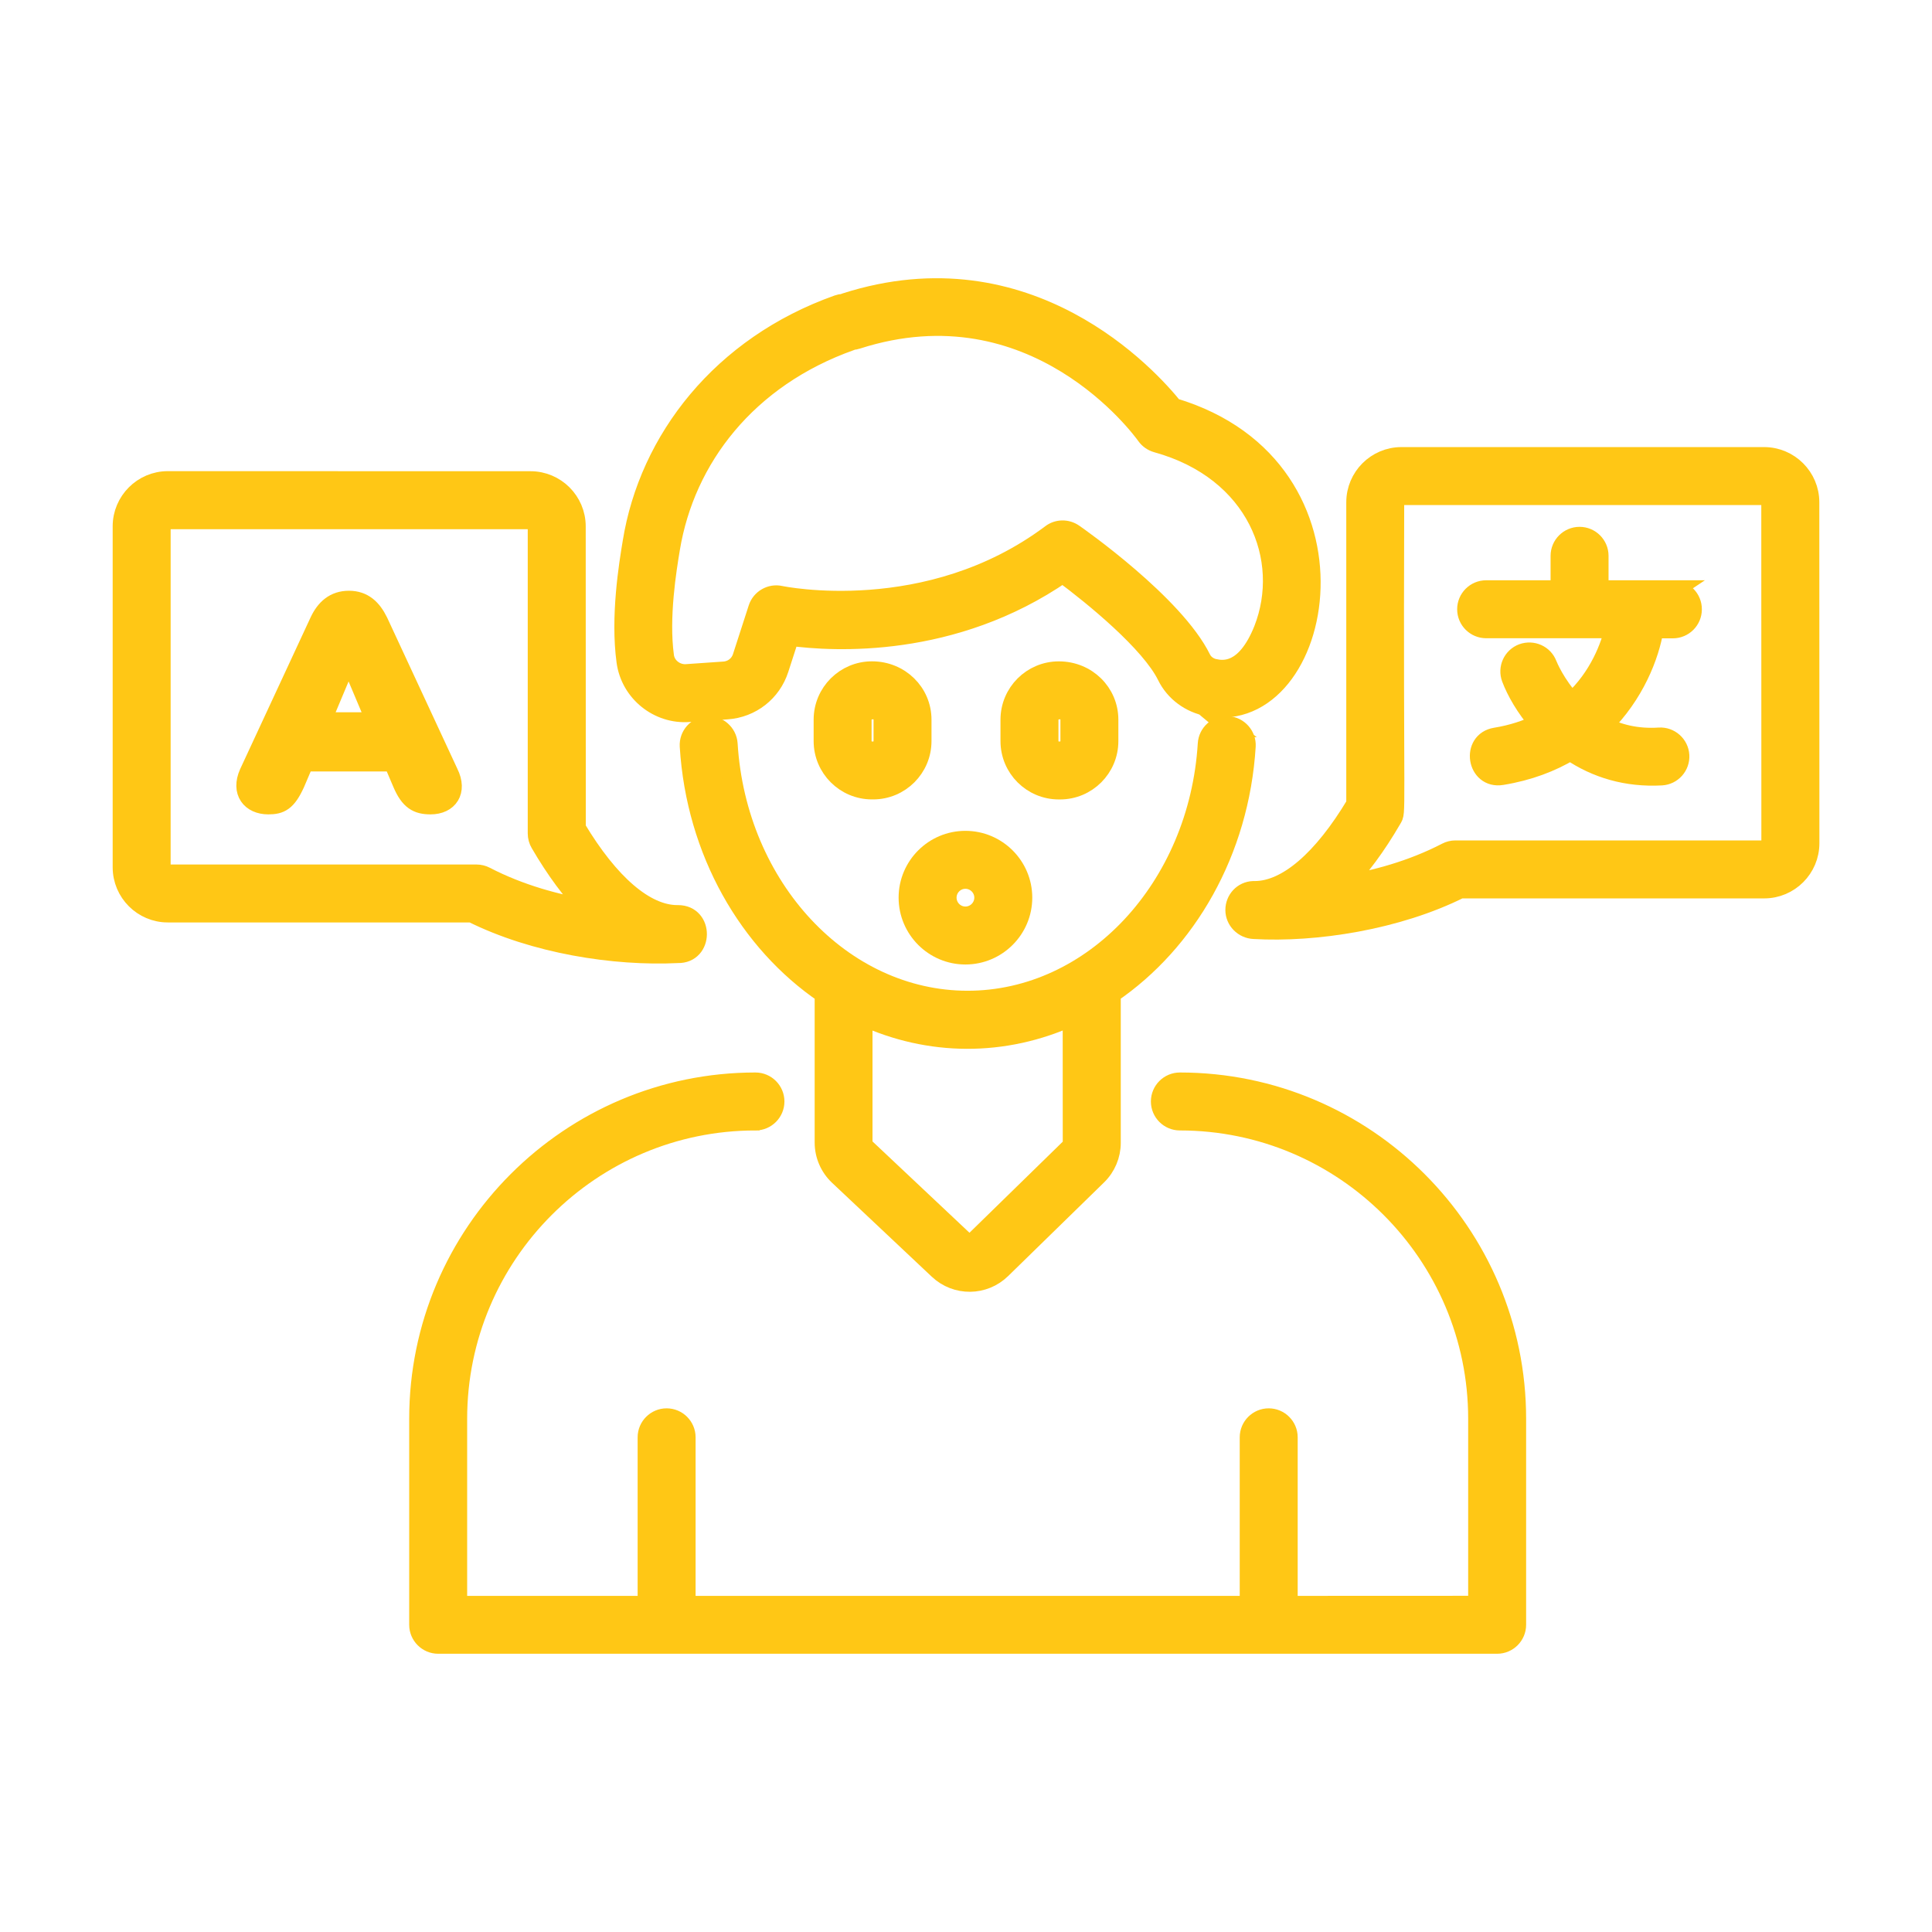
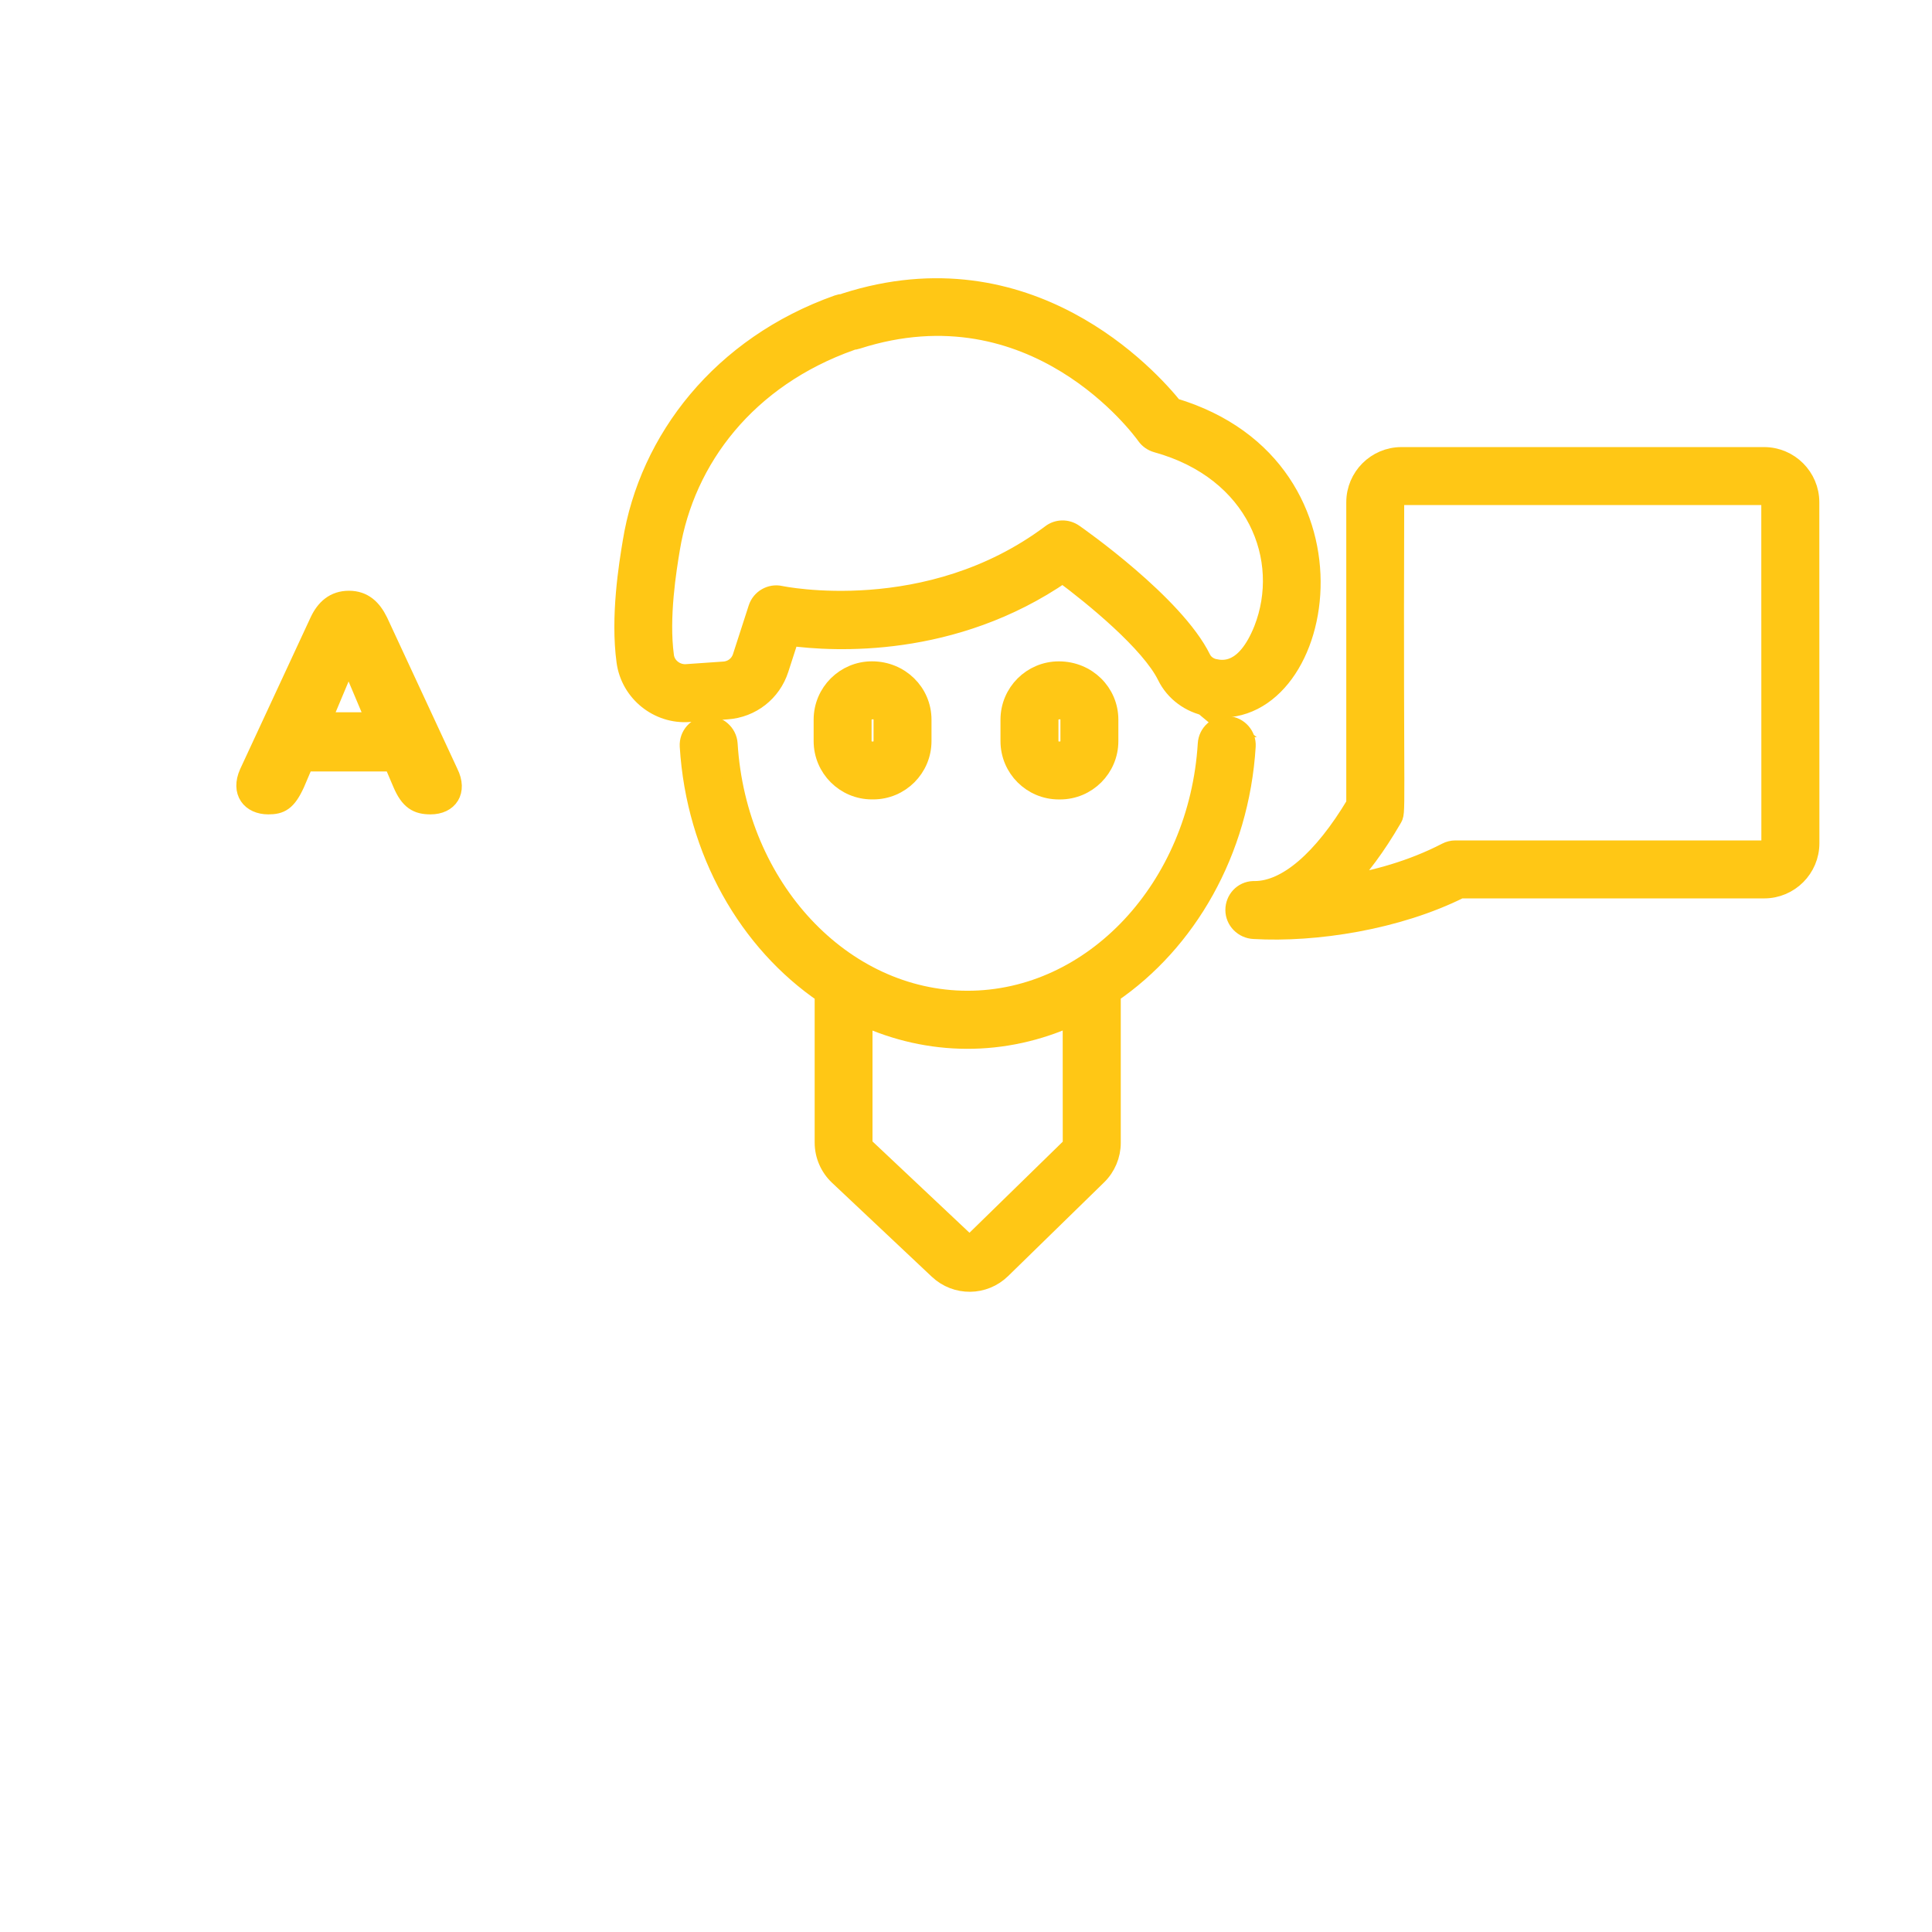
<svg xmlns="http://www.w3.org/2000/svg" viewBox="0 0 100 100" fill-rule="evenodd">
  <path d="m63.555 37.566c-0.555-0.035-1.027 0.387-1.059 0.938-0.457 7.445-5.91 13.277-12.414 13.277-6.496 0-11.945-5.832-12.402-13.277-0.035-0.551-0.527-0.973-1.059-0.938-0.551 0.035-0.973 0.508-0.938 1.059 0.336 5.457 3.07 10.145 6.984 12.809v7.707c0 0.645 0.27 1.27 0.742 1.715l5.164 4.863c0.922 0.871 2.359 0.855 3.262-0.031l4.965-4.848c0.453-0.441 0.711-1.055 0.711-1.688v-7.723c3.914-2.664 6.648-7.348 6.984-12.805 0.031-0.547-0.391-1.023-0.941-1.059zm-8.047 21.59c0 0.094-0.039 0.188-0.109 0.254l-4.969 4.852c-0.137 0.133-0.352 0.137-0.492 0.004l-5.164-4.863c-0.07-0.066-0.113-0.16-0.113-0.258v-6.559c3.418 1.574 7.301 1.629 10.844-0.004z" fill="#ffc715" stroke-width="1" stroke="#ffc715" />
  <path d="m60.73 21.094c-1.238-1.543-7.473-8.477-16.977-5.426-0.039 0.012-0.074 0.027-0.113 0.043-0.09 0.004-0.184 0.023-0.273 0.055-6.019 2.137-9.785 6.988-10.641 12.305-0.191 1.152-0.633 3.848-0.316 6.168 0.223 1.613 1.68 2.75 3.246 2.633l1.973-0.137c1.25-0.086 2.309-0.91 2.695-2.106l0.551-1.703c2.285 0.309 8.457 0.66 14.133-3.258 1.598 1.184 4.531 3.582 5.383 5.312 0.406 0.832 1.211 1.43 2.152 1.598 6.055 1.102 8.707-12.344-1.812-15.484zm2.164 13.52c-0.312-0.055-0.582-0.25-0.711-0.512-1.395-2.832-6.394-6.336-6.609-6.484-0.355-0.246-0.828-0.242-1.172 0.02-6.367 4.773-13.93 3.199-14.008 3.184-0.496-0.113-1.008 0.18-1.164 0.668l-0.816 2.523c-0.133 0.41-0.496 0.695-0.93 0.727l-1.973 0.137c-0.535 0.027-1.051-0.359-1.125-0.91-0.277-2.023 0.133-4.512 0.309-5.574 0.773-4.672 3.973-8.84 9.34-10.746 0.027-0.012 0.055-0.023 0.082-0.035 0.082-0.004 0.164-0.02 0.246-0.047 9.188-2.949 14.73 4.648 14.961 4.973 0.133 0.188 0.328 0.324 0.551 0.387 5.184 1.434 6.945 6.019 5.516 9.664-0.926 2.309-2.106 2.094-2.496 2.027z" fill="#ffc715" stroke-width="1" stroke="#ffc715" />
-   <path d="m39.102 58.012c0.551 0 1-0.449 1-1s-0.449-1-1-1c-9.605 0-17.422 7.816-17.422 17.422v10.664c0 0.551 0.449 1 1 1h54.812c0.551 0 1-0.449 1-1v-10.664c0-9.605-7.816-17.422-17.422-17.422-0.551 0-1 0.449-1 1s0.449 1 1 1c8.504 0 15.422 6.918 15.422 15.422v9.664l-9.824 0.004v-8.707c0-0.551-0.449-1-1-1s-1 0.449-1 1v8.707h-29.164v-8.707c0-0.551-0.449-1-1-1-0.551 0-1 0.449-1 1v8.707h-9.824v-9.664c0-8.508 6.918-15.426 15.422-15.426z" fill="#ffc715" stroke-width="1" stroke="#ffc715" />
  <path d="m91.309 23.641h-18.77c-1.301 0-2.356 1.059-2.356 2.356v15.625c-1.73 2.894-3.586 4.481-5.238 4.481h-0.043-0.004-0.004-0.004-0.004-0.004-0.008-0.004c-0.535 0.02-0.945 0.461-0.945 1 0 0.535 0.441 0.977 0.977 1 3.18 0.184 7.418-0.473 10.676-2.102h15.738c1.301 0 2.356-1.059 2.356-2.356l-0.004-17.648c0-1.297-1.059-2.356-2.359-2.356zm0.359 20.004c0 0.191-0.164 0.355-0.355 0.355h-15.98c-0.16 0-0.32 0.039-0.461 0.113-1.793 0.93-3.695 1.438-5.359 1.711 0.875-0.891 1.723-2.035 2.531-3.426 0.254-0.445 0.086 0.418 0.137-16.402 0-0.199 0.156-0.355 0.355-0.355h18.773c0.195 0 0.355 0.164 0.355 0.355z" fill="#ffc715" stroke-width="1" stroke="#ffc715" />
-   <path d="m8.688 47.246h15.738c3.231 1.613 7.363 2.266 10.656 2.102 1.328 0.031 1.352-2 0.016-2h-0.039c-1.652 0-3.508-1.59-5.238-4.481l-0.004-15.621c0-1.301-1.059-2.356-2.356-2.356l-18.773-0.004c-1.297 0-2.356 1.059-2.356 2.356v17.645c0 1.305 1.059 2.359 2.356 2.359zm-0.355-20c0-0.195 0.164-0.355 0.355-0.355h18.773c0.199 0 0.355 0.156 0.355 0.355v15.895c0 0.176 0.047 0.352 0.137 0.504 0.809 1.391 1.66 2.535 2.535 3.426-1.664-0.273-3.566-0.781-5.363-1.711-0.141-0.074-0.301-0.113-0.461-0.113h-15.977c-0.191 0-0.355-0.164-0.355-0.355z" fill="#ffc715" stroke-width="1" stroke="#ffc715" />
  <path d="m13.887 41.652c0.613 0 0.957-0.156 1.391-1.113l0.473-1.109h4.598l0.473 1.109c0.379 0.891 0.785 1.113 1.465 1.113 0.922 0 1.402-0.699 0.938-1.637l-3.641-7.84c-0.328-0.668-0.777-1.098-1.523-1.098s-1.223 0.426-1.535 1.098l-3.641 7.84c-0.434 0.973 0.105 1.637 1.004 1.637zm4.141-7.637h0.027l1.414 3.352h-2.848z" fill="#ffc715" stroke-width="1" stroke="#ffc715" />
-   <path d="m86.594 30.535h-3.836v-1.766c0-0.551-0.449-1-1-1-0.551 0-1 0.449-1 1v1.766h-3.836c-0.551 0-1 0.449-1 1 0 0.551 0.449 1 1 1h6.644c-0.207 0.863-0.77 2.496-2.207 3.805-0.852-0.922-1.234-1.863-1.266-1.941-0.195-0.516-0.766-0.77-1.289-0.582-0.516 0.195-0.777 0.773-0.582 1.289 0.25 0.66 0.73 1.523 1.453 2.348-0.648 0.312-1.391 0.566-2.262 0.707-1.301 0.211-0.992 2.191 0.32 1.973 1.398-0.227 2.566-0.68 3.547-1.266 1.344 0.914 2.926 1.383 4.719 1.285 0.551-0.031 0.973-0.504 0.941-1.055-0.031-0.555-0.516-0.973-1.055-0.941-1.18 0.078-2.141-0.18-2.93-0.586 1.645-1.621 2.426-3.621 2.656-5.031h0.977c0.551 0 1-0.449 1-1 0.004-0.555-0.445-1.004-0.996-1.004z" fill="#ffc715" stroke-width="1" stroke="#ffc715" />
  <path d="m45.133 34.73c-1.391 0-2.519 1.129-2.519 2.519v1.109c0 1.391 1.129 2.519 2.519 2.519h0.062c1.391 0 2.519-1.129 2.519-2.519v-1.109c0-1.391-1.133-2.519-2.582-2.519zm0.582 3.629c0 0.289-0.234 0.52-0.52 0.52h-0.062c-0.289 0-0.52-0.234-0.52-0.52v-1.109c0-0.664 1.102-0.719 1.102 0z" fill="#ffc715" stroke-width="1" stroke="#ffc715" />
  <path d="m54.805 40.879h0.062c1.391 0 2.519-1.129 2.519-2.519v-1.109c0-1.391-1.129-2.519-2.582-2.519-1.391 0-2.519 1.129-2.519 2.519v1.109c0 1.391 1.129 2.519 2.519 2.519zm-0.52-3.629c0-0.664 1.102-0.719 1.102 0v1.109c0 0.289-0.234 0.52-0.52 0.52h-0.062c-0.289 0-0.52-0.234-0.52-0.52z" fill="#ffc715" stroke-width="1" stroke="#ffc715" />
-   <path d="m49.969 43.504c-1.633 0-2.957 1.328-2.957 2.957 0 1.633 1.328 2.961 2.957 2.961 1.633 0 2.961-1.328 2.961-2.961 0-1.629-1.328-2.957-2.961-2.957zm0 3.918c-0.527 0-0.957-0.43-0.957-0.961 0-0.527 0.43-0.957 0.957-0.957s0.961 0.43 0.961 0.957c0 0.531-0.434 0.961-0.961 0.961z" fill="#ffc715" stroke-width="1" stroke="#ffc715" />
</svg>